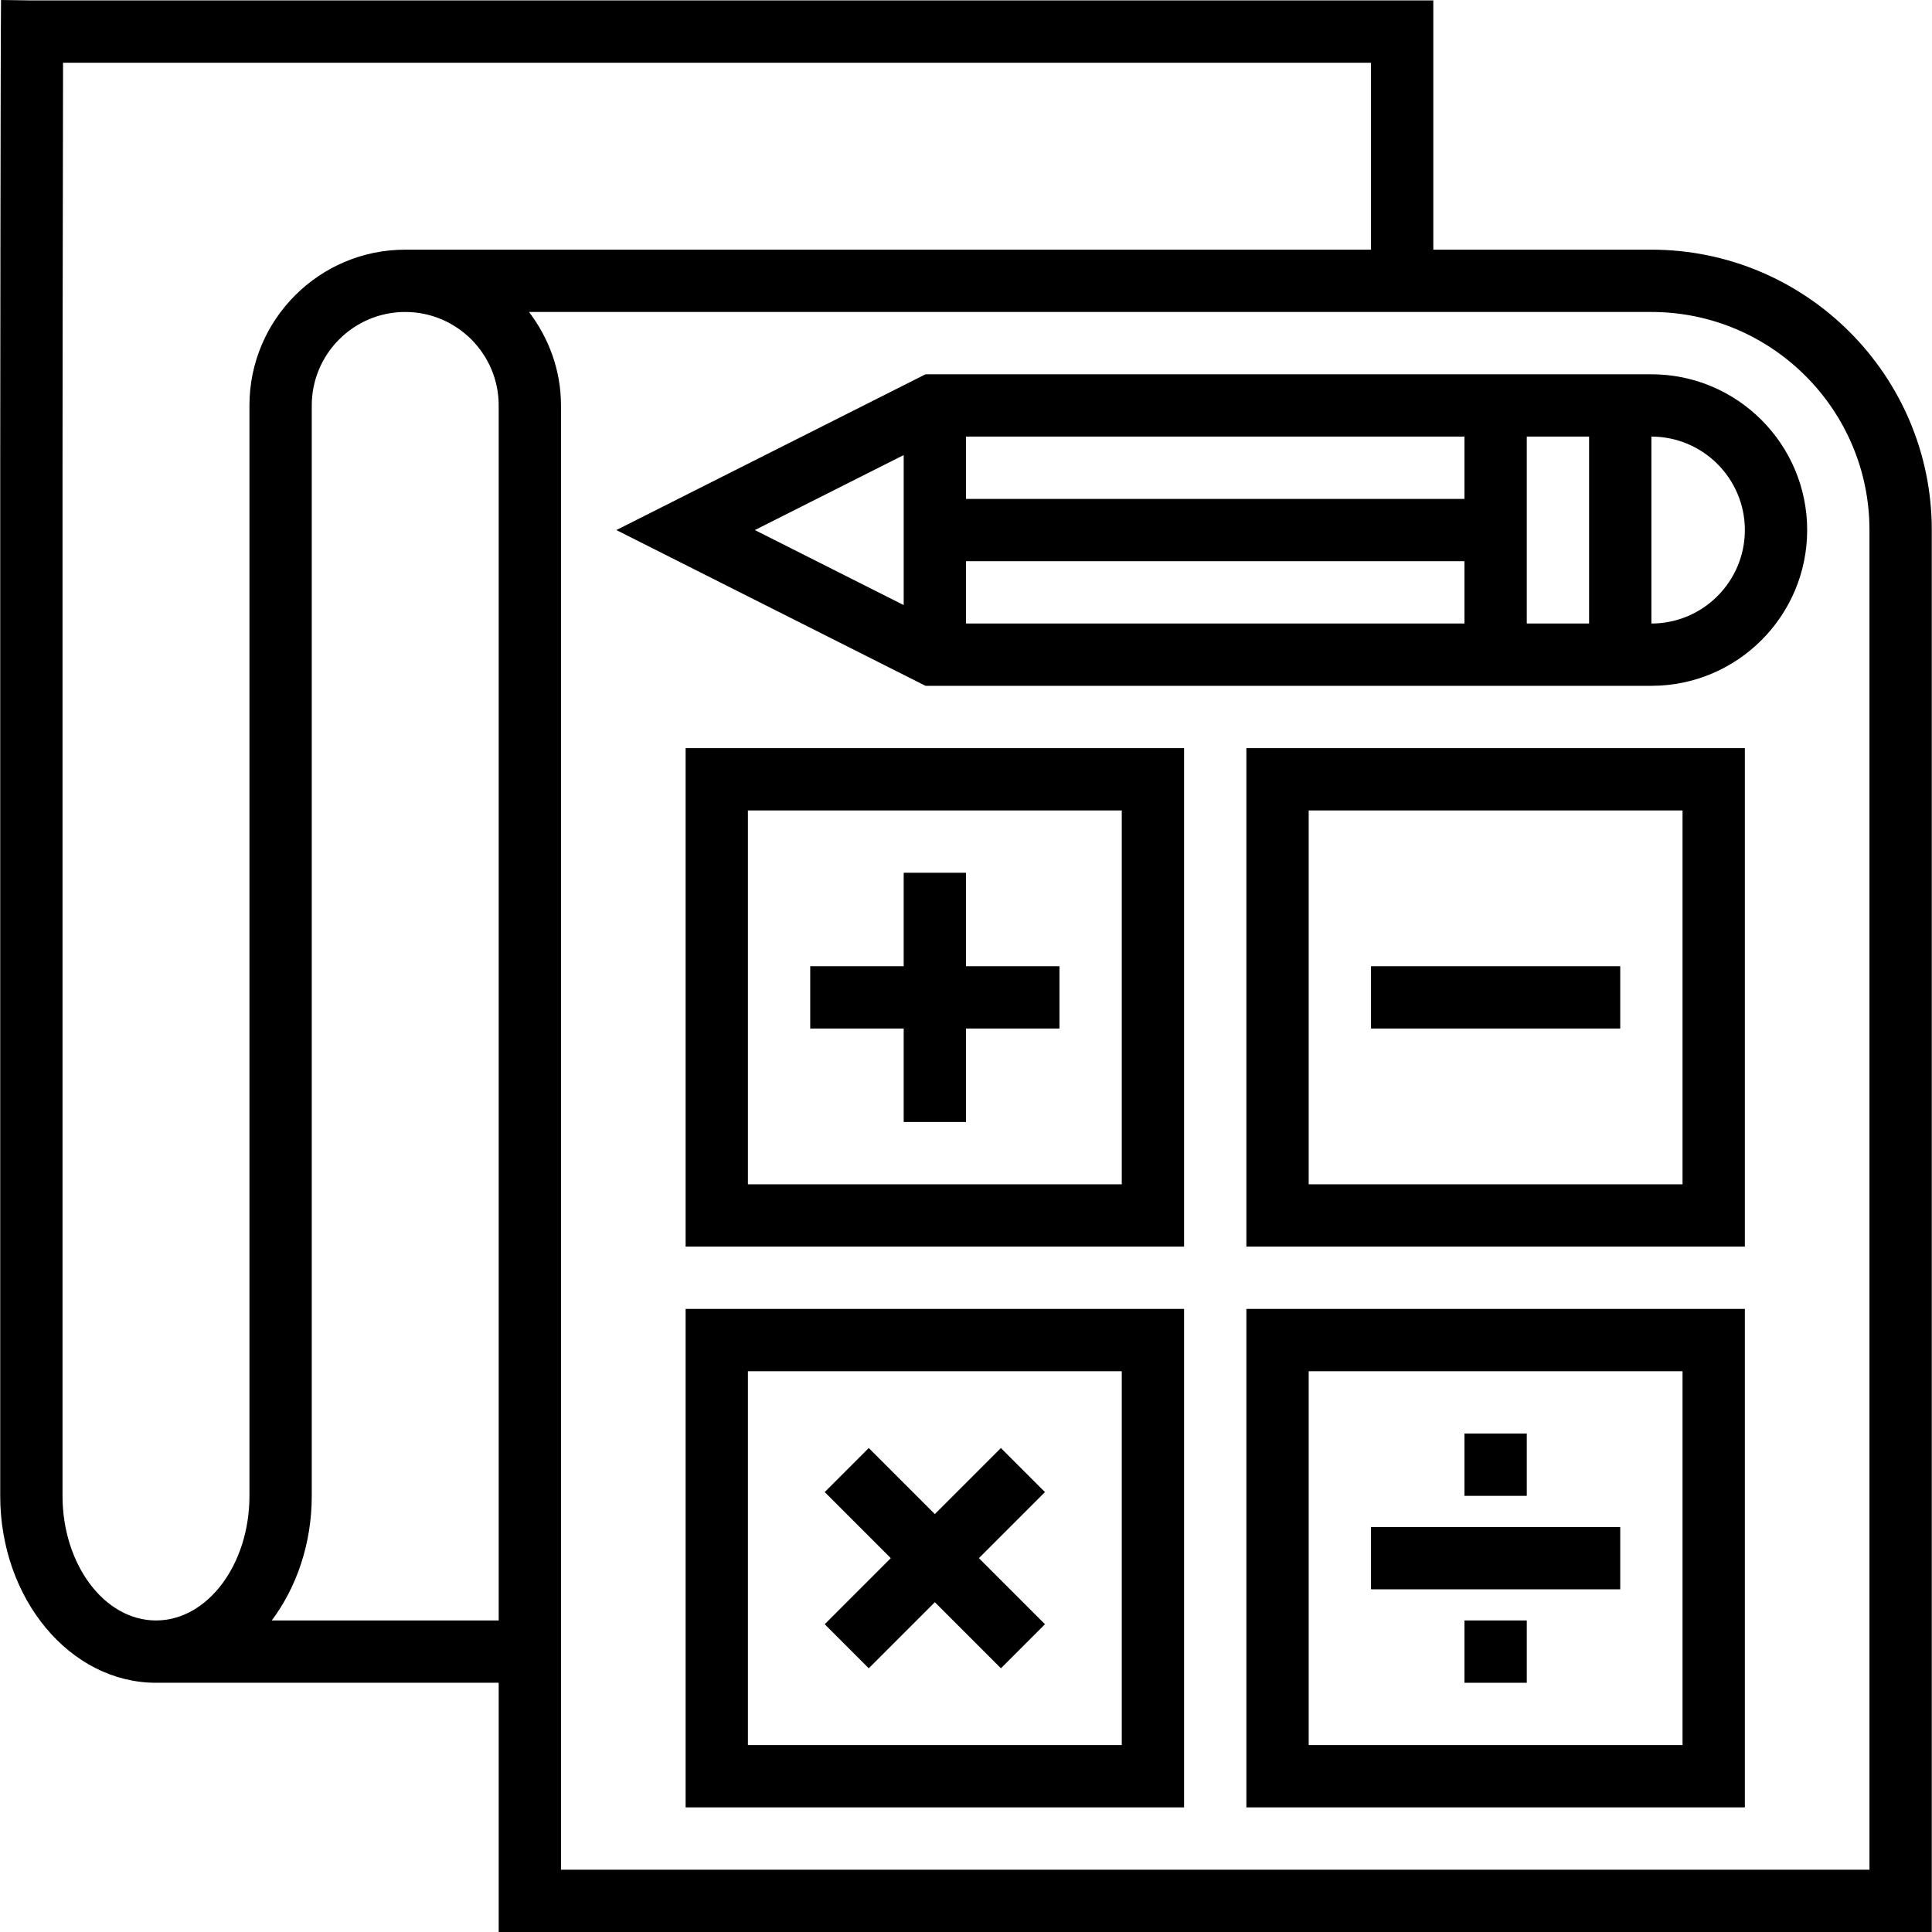
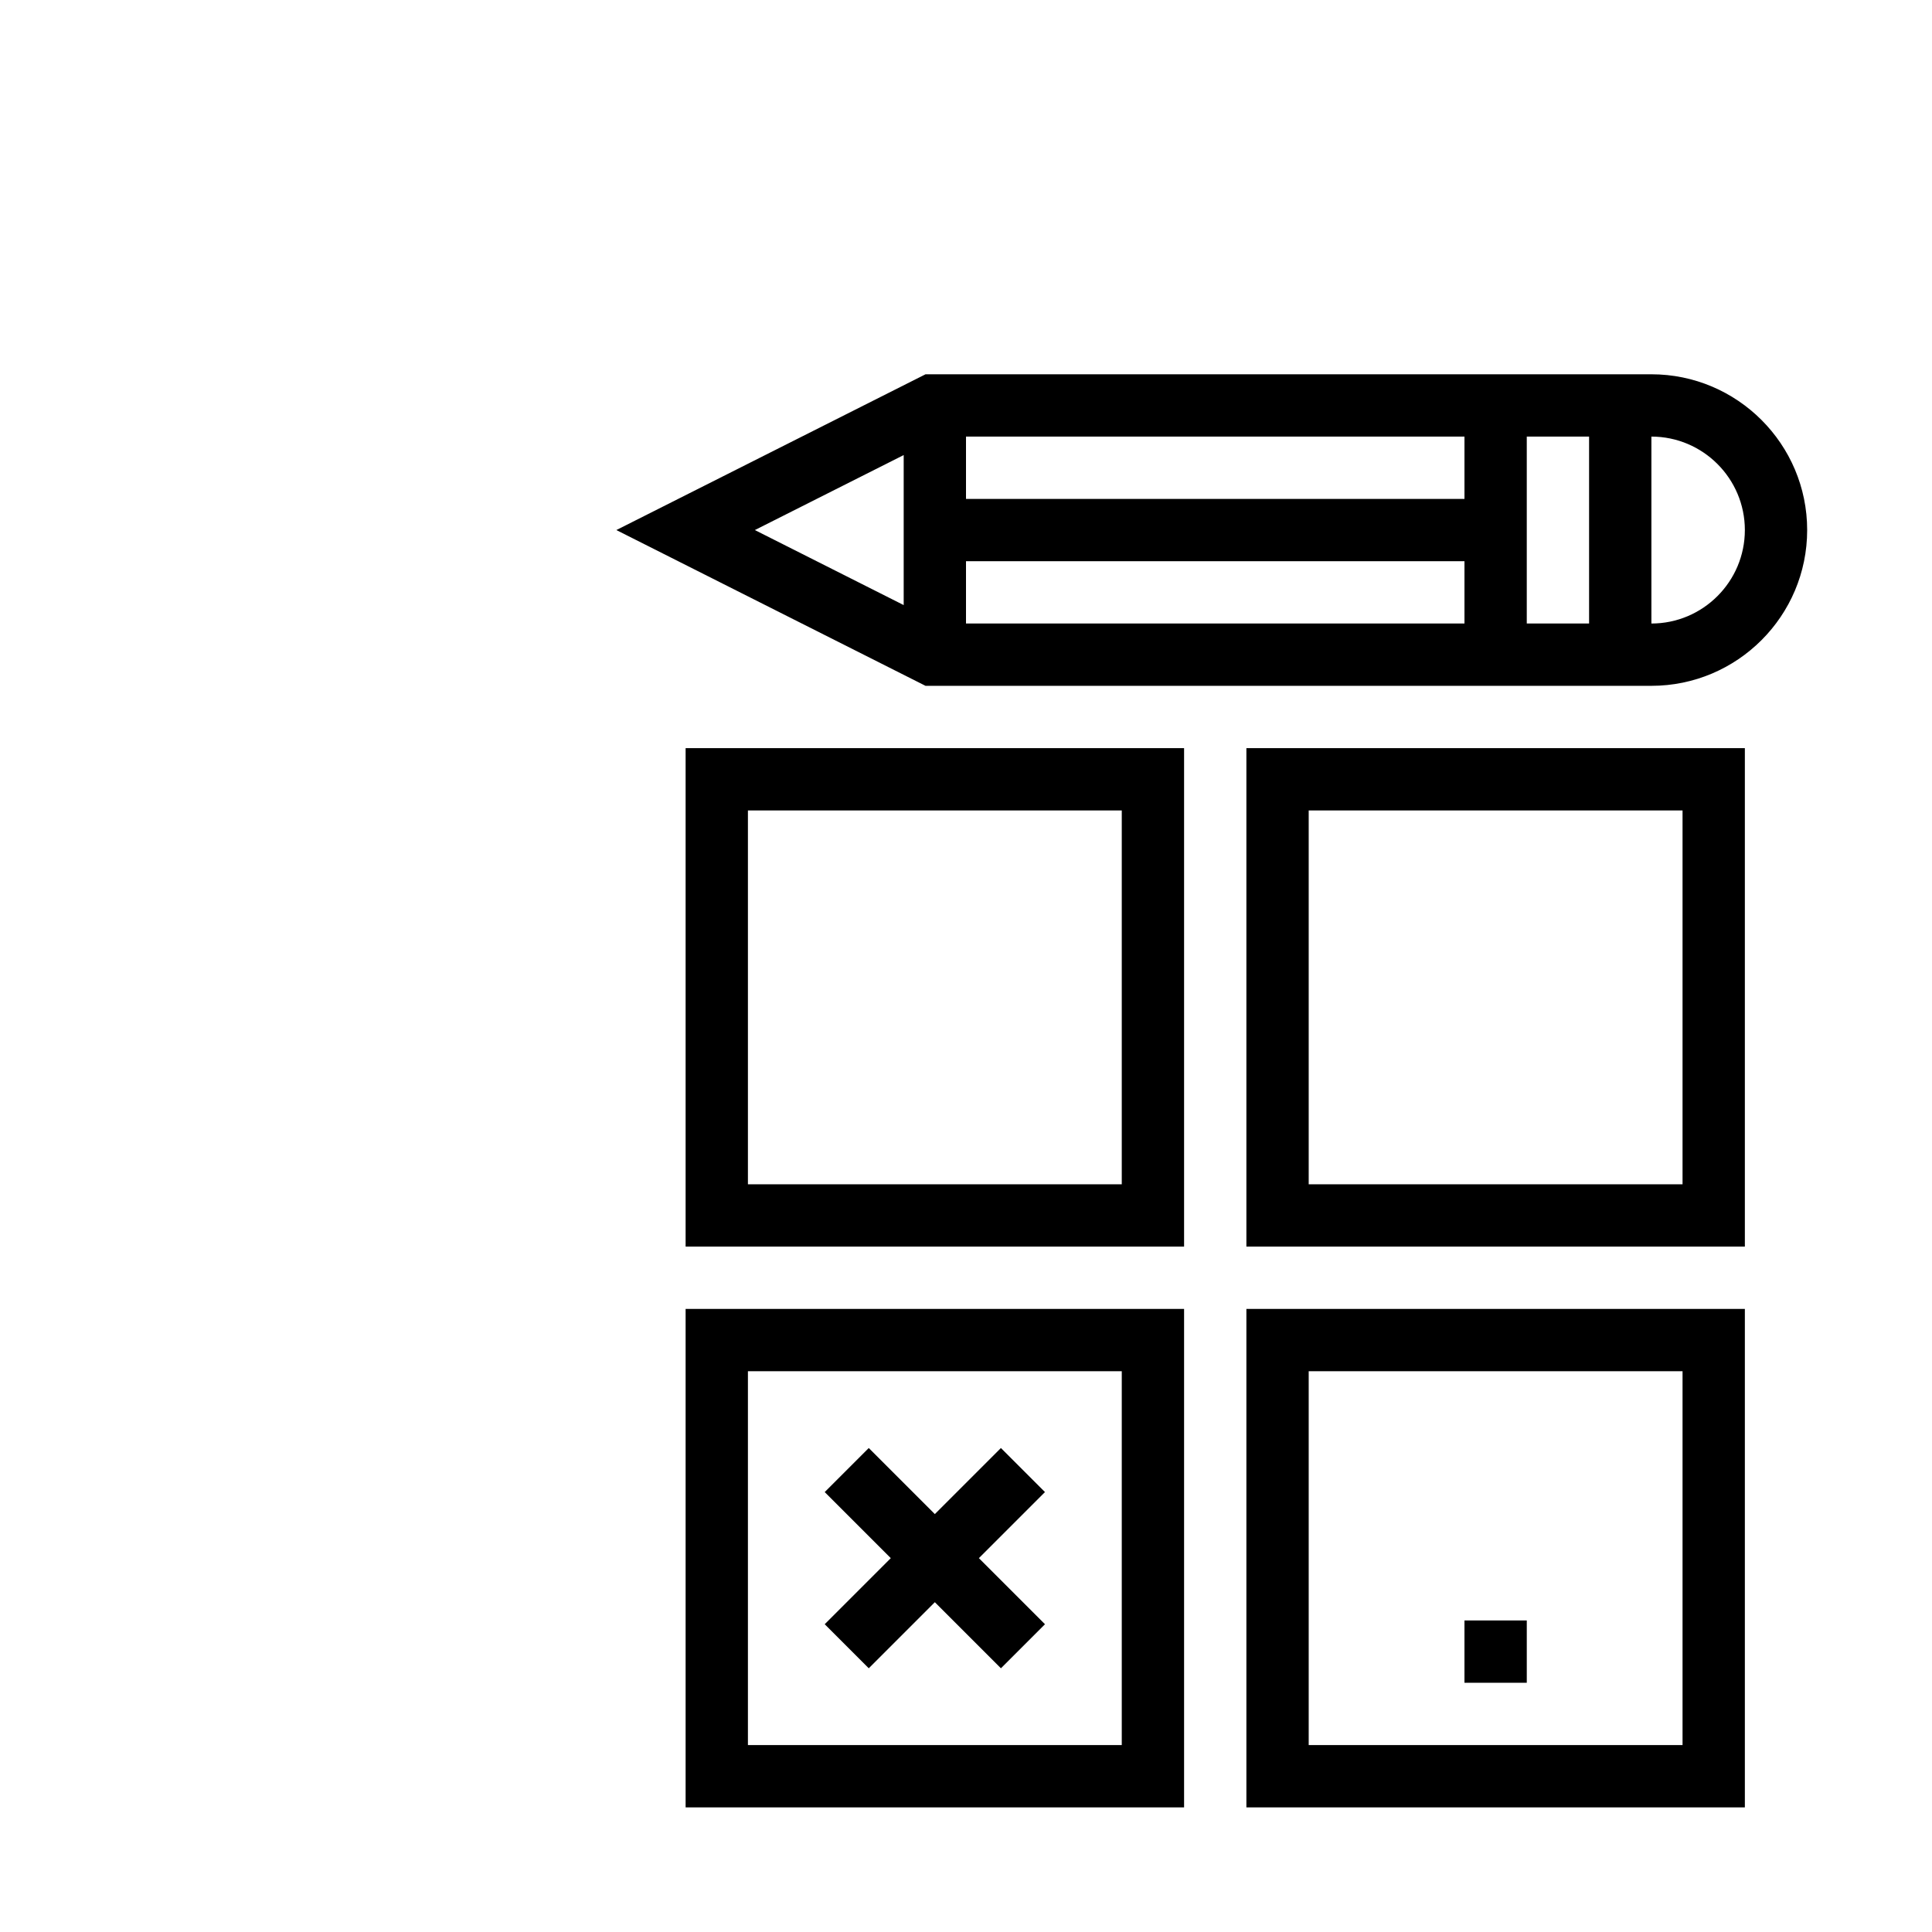
<svg xmlns="http://www.w3.org/2000/svg" id="Layer_1" x="0px" y="0px" viewBox="0 0 496.112 496.112" style="enable-background:new 0 0 496.112 496.112;" xml:space="preserve">
  <g>
    <g>
      <g>
-         <path d="M424.056,64.112h-56v-64H8.264L0.264,0C0.128,10.608,0.056,119.072,0.056,120.112v264c0,26.472,17.944,48,40,48h88v64 h368v-360C496.056,96.416,463.76,64.112,424.056,64.112z M64.056,136.112v232v16c0,17.648-10.768,32-24,32s-24-14.352-24-32v-264 c0-0.84,0.048-71.072,0.136-104h335.864v48h-248c-22.056,0-40,17.944-40,40V136.112z M128.056,416.112H69.784 c6.36-8.504,10.272-19.696,10.272-32v-16v-232v-32c0-13.232,10.768-24,24-24s24,10.768,24,24V416.112z M480.056,480.112h-336v-48 v-8v-320c0-9.04-3.128-17.296-8.208-24h288.208c30.872,0,56,25.12,56,56V480.112z" />
        <path d="M320.056,320.112h128v-128h-128V320.112z M336.056,208.112h96v96h-96V208.112z" />
        <path d="M176.056,320.112h128v-128h-128V320.112z M192.056,208.112h96v96h-96V208.112z" />
        <path d="M320.056,464.112h128v-128h-128V464.112z M336.056,352.112h96v96h-96V352.112z" />
-         <rect x="352.056" y="248.112" width="64" height="16" />
-         <rect x="352.056" y="392.112" width="64" height="16" />
        <path d="M424.056,96.112H237.664l-79.392,40l79.392,40h186.392c22.056,0,40-17.944,40-40 C464.056,114.056,446.112,96.112,424.056,96.112z M232.056,155.376l-38.216-19.264l38.216-19.256V155.376z M376.056,160.112h-128 v-16h128V160.112z M376.056,128.112h-128v-16h128V128.112z M408.056,160.112h-16v-48h16V160.112z M424.056,160.112v-48 c13.232,0,24,10.768,24,24S437.288,160.112,424.056,160.112z" />
-         <polygon points="248.056,224.112 232.056,224.112 232.056,248.112 208.056,248.112 208.056,264.112 232.056,264.112 232.056,288.112 248.056,288.112 248.056,264.112 272.056,264.112 272.056,248.112 248.056,248.112 " />
        <path d="M176.056,464.112h128v-128h-128V464.112z M192.056,352.112h96v96h-96V352.112z" />
        <polygon points="257.024,371.832 240.056,388.8 223.088,371.832 211.776,383.144 228.744,400.112 211.776,417.08 223.088,428.392 240.056,411.424 257.024,428.392 268.336,417.08 251.368,400.112 268.336,383.144 " />
        <rect x="376.056" y="416.112" width="16" height="16" />
-         <rect x="376.056" y="368.112" width="16" height="16" />
      </g>
    </g>
  </g>
  <g> </g>
  <g> </g>
  <g> </g>
  <g> </g>
  <g> </g>
  <g> </g>
  <g> </g>
  <g> </g>
  <g> </g>
  <g> </g>
  <g> </g>
  <g> </g>
  <g> </g>
  <g> </g>
  <g> </g>
</svg>